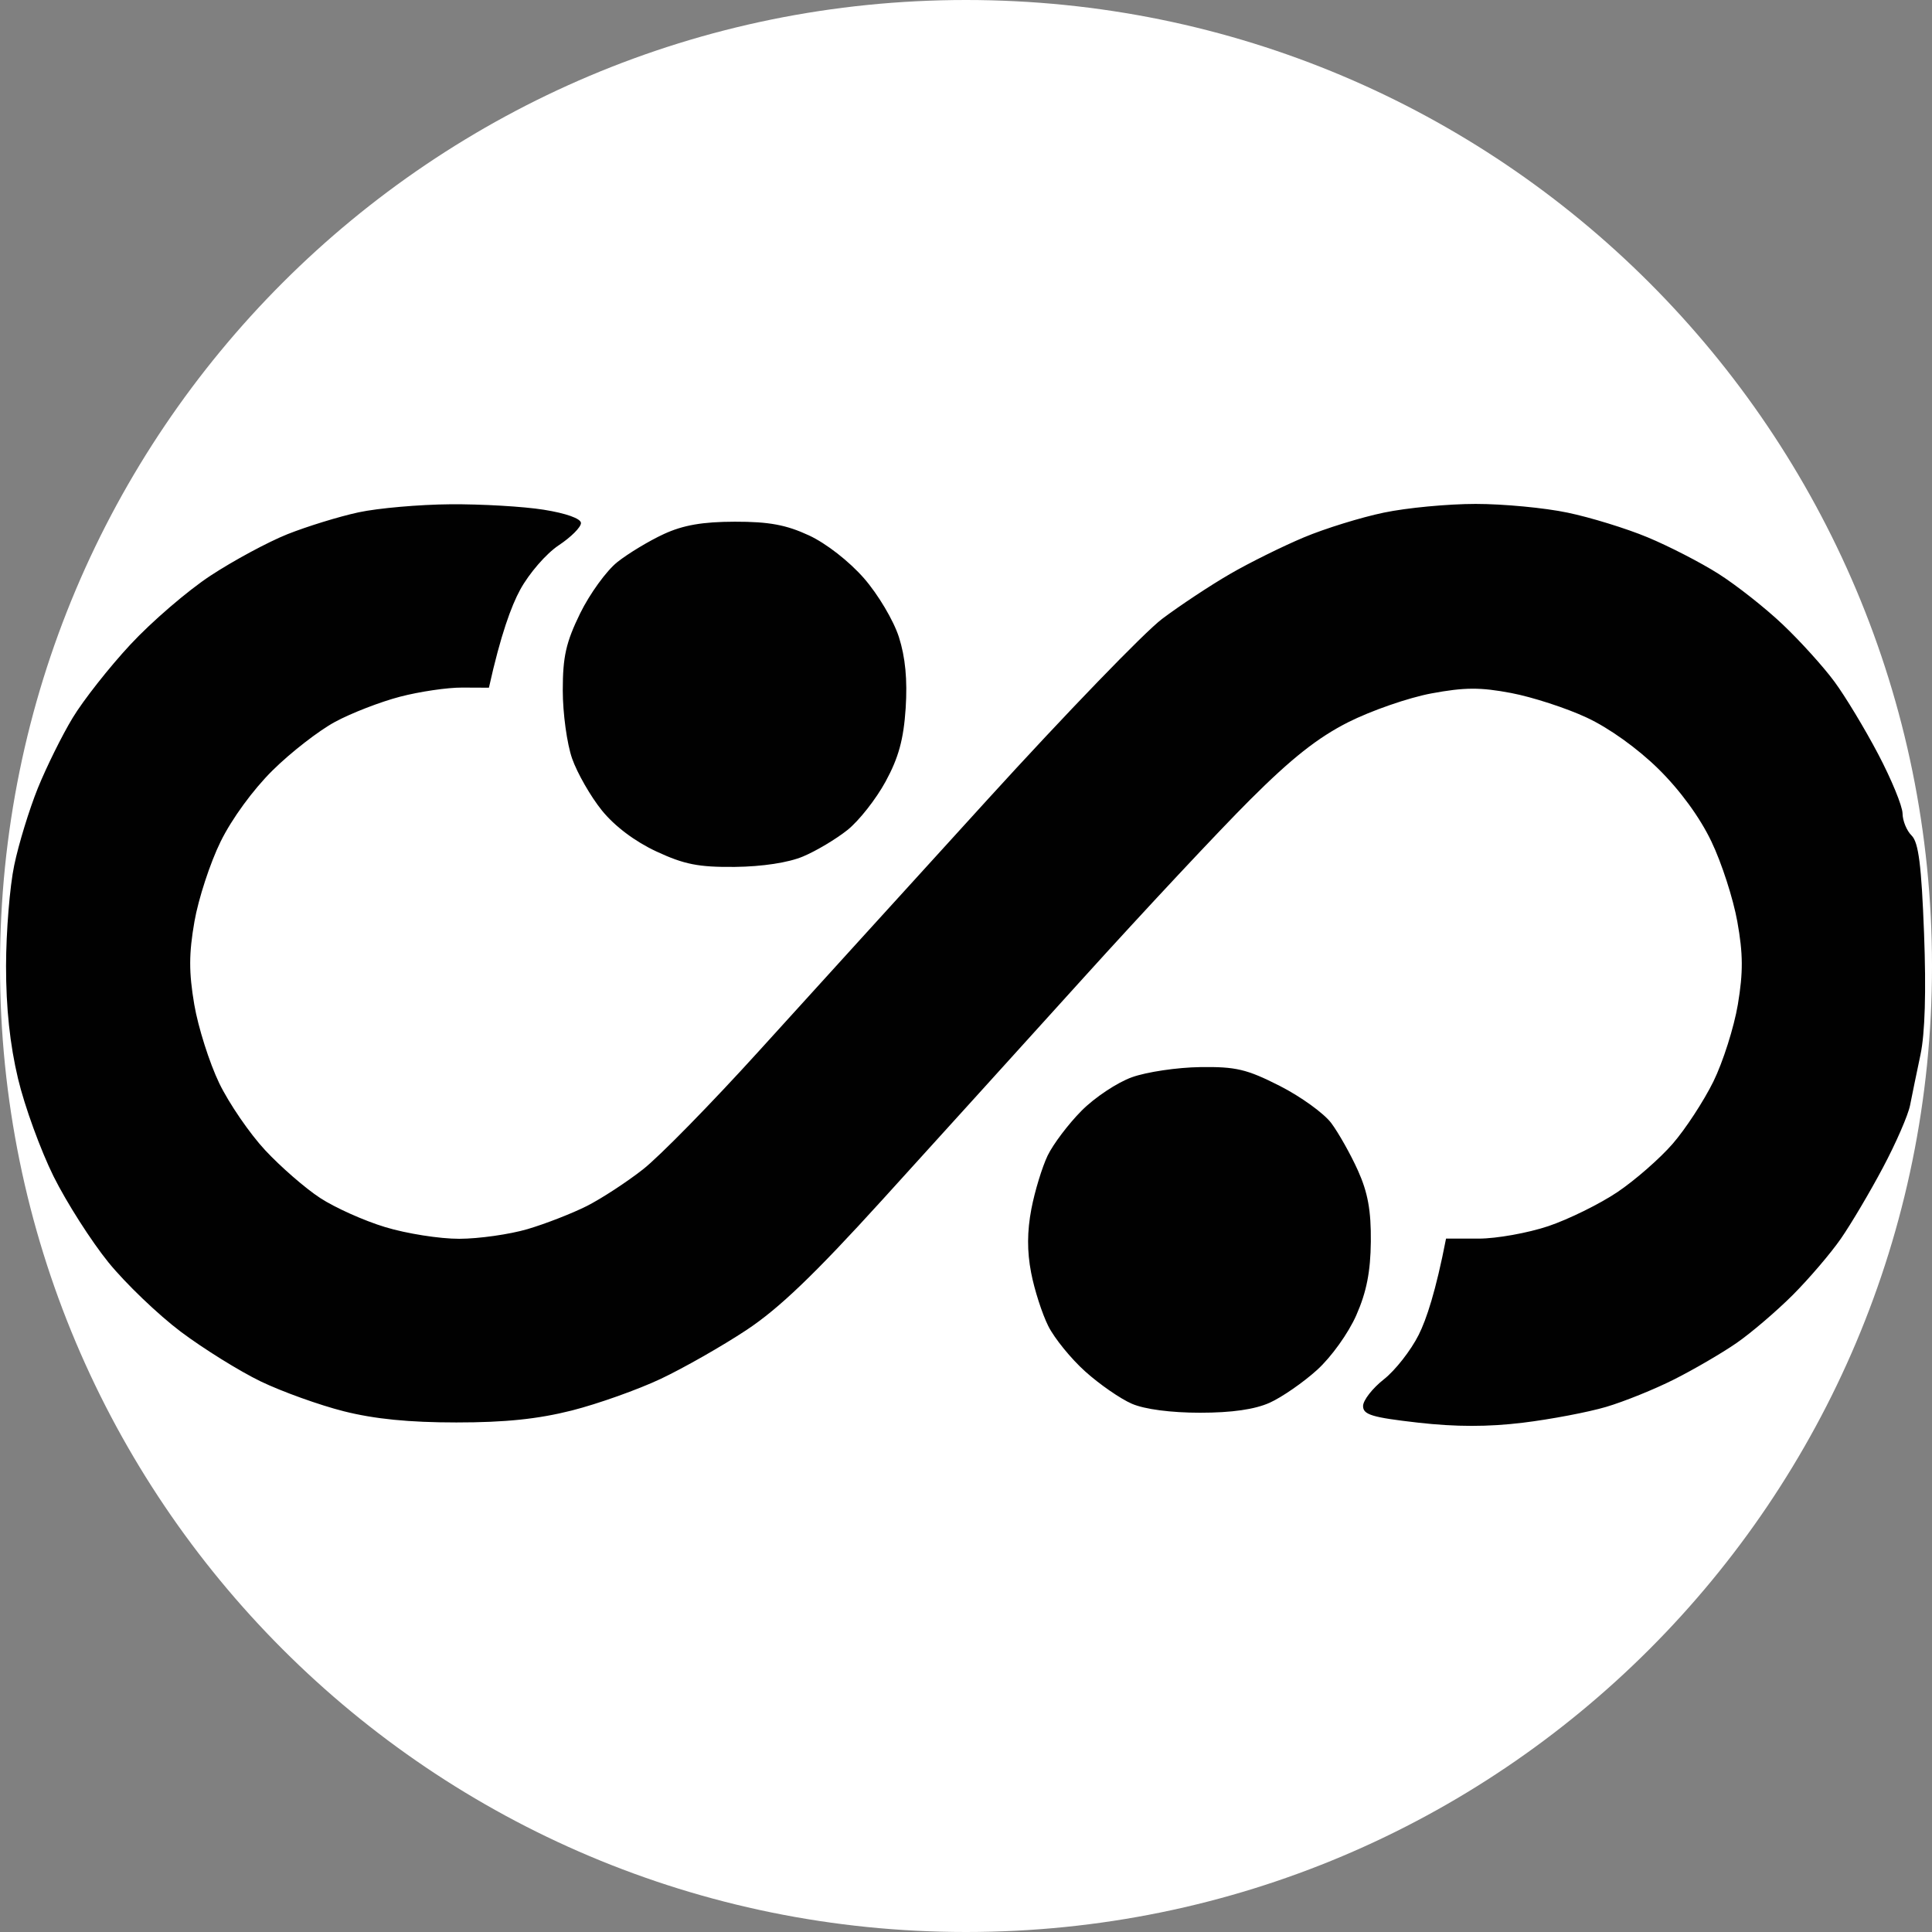
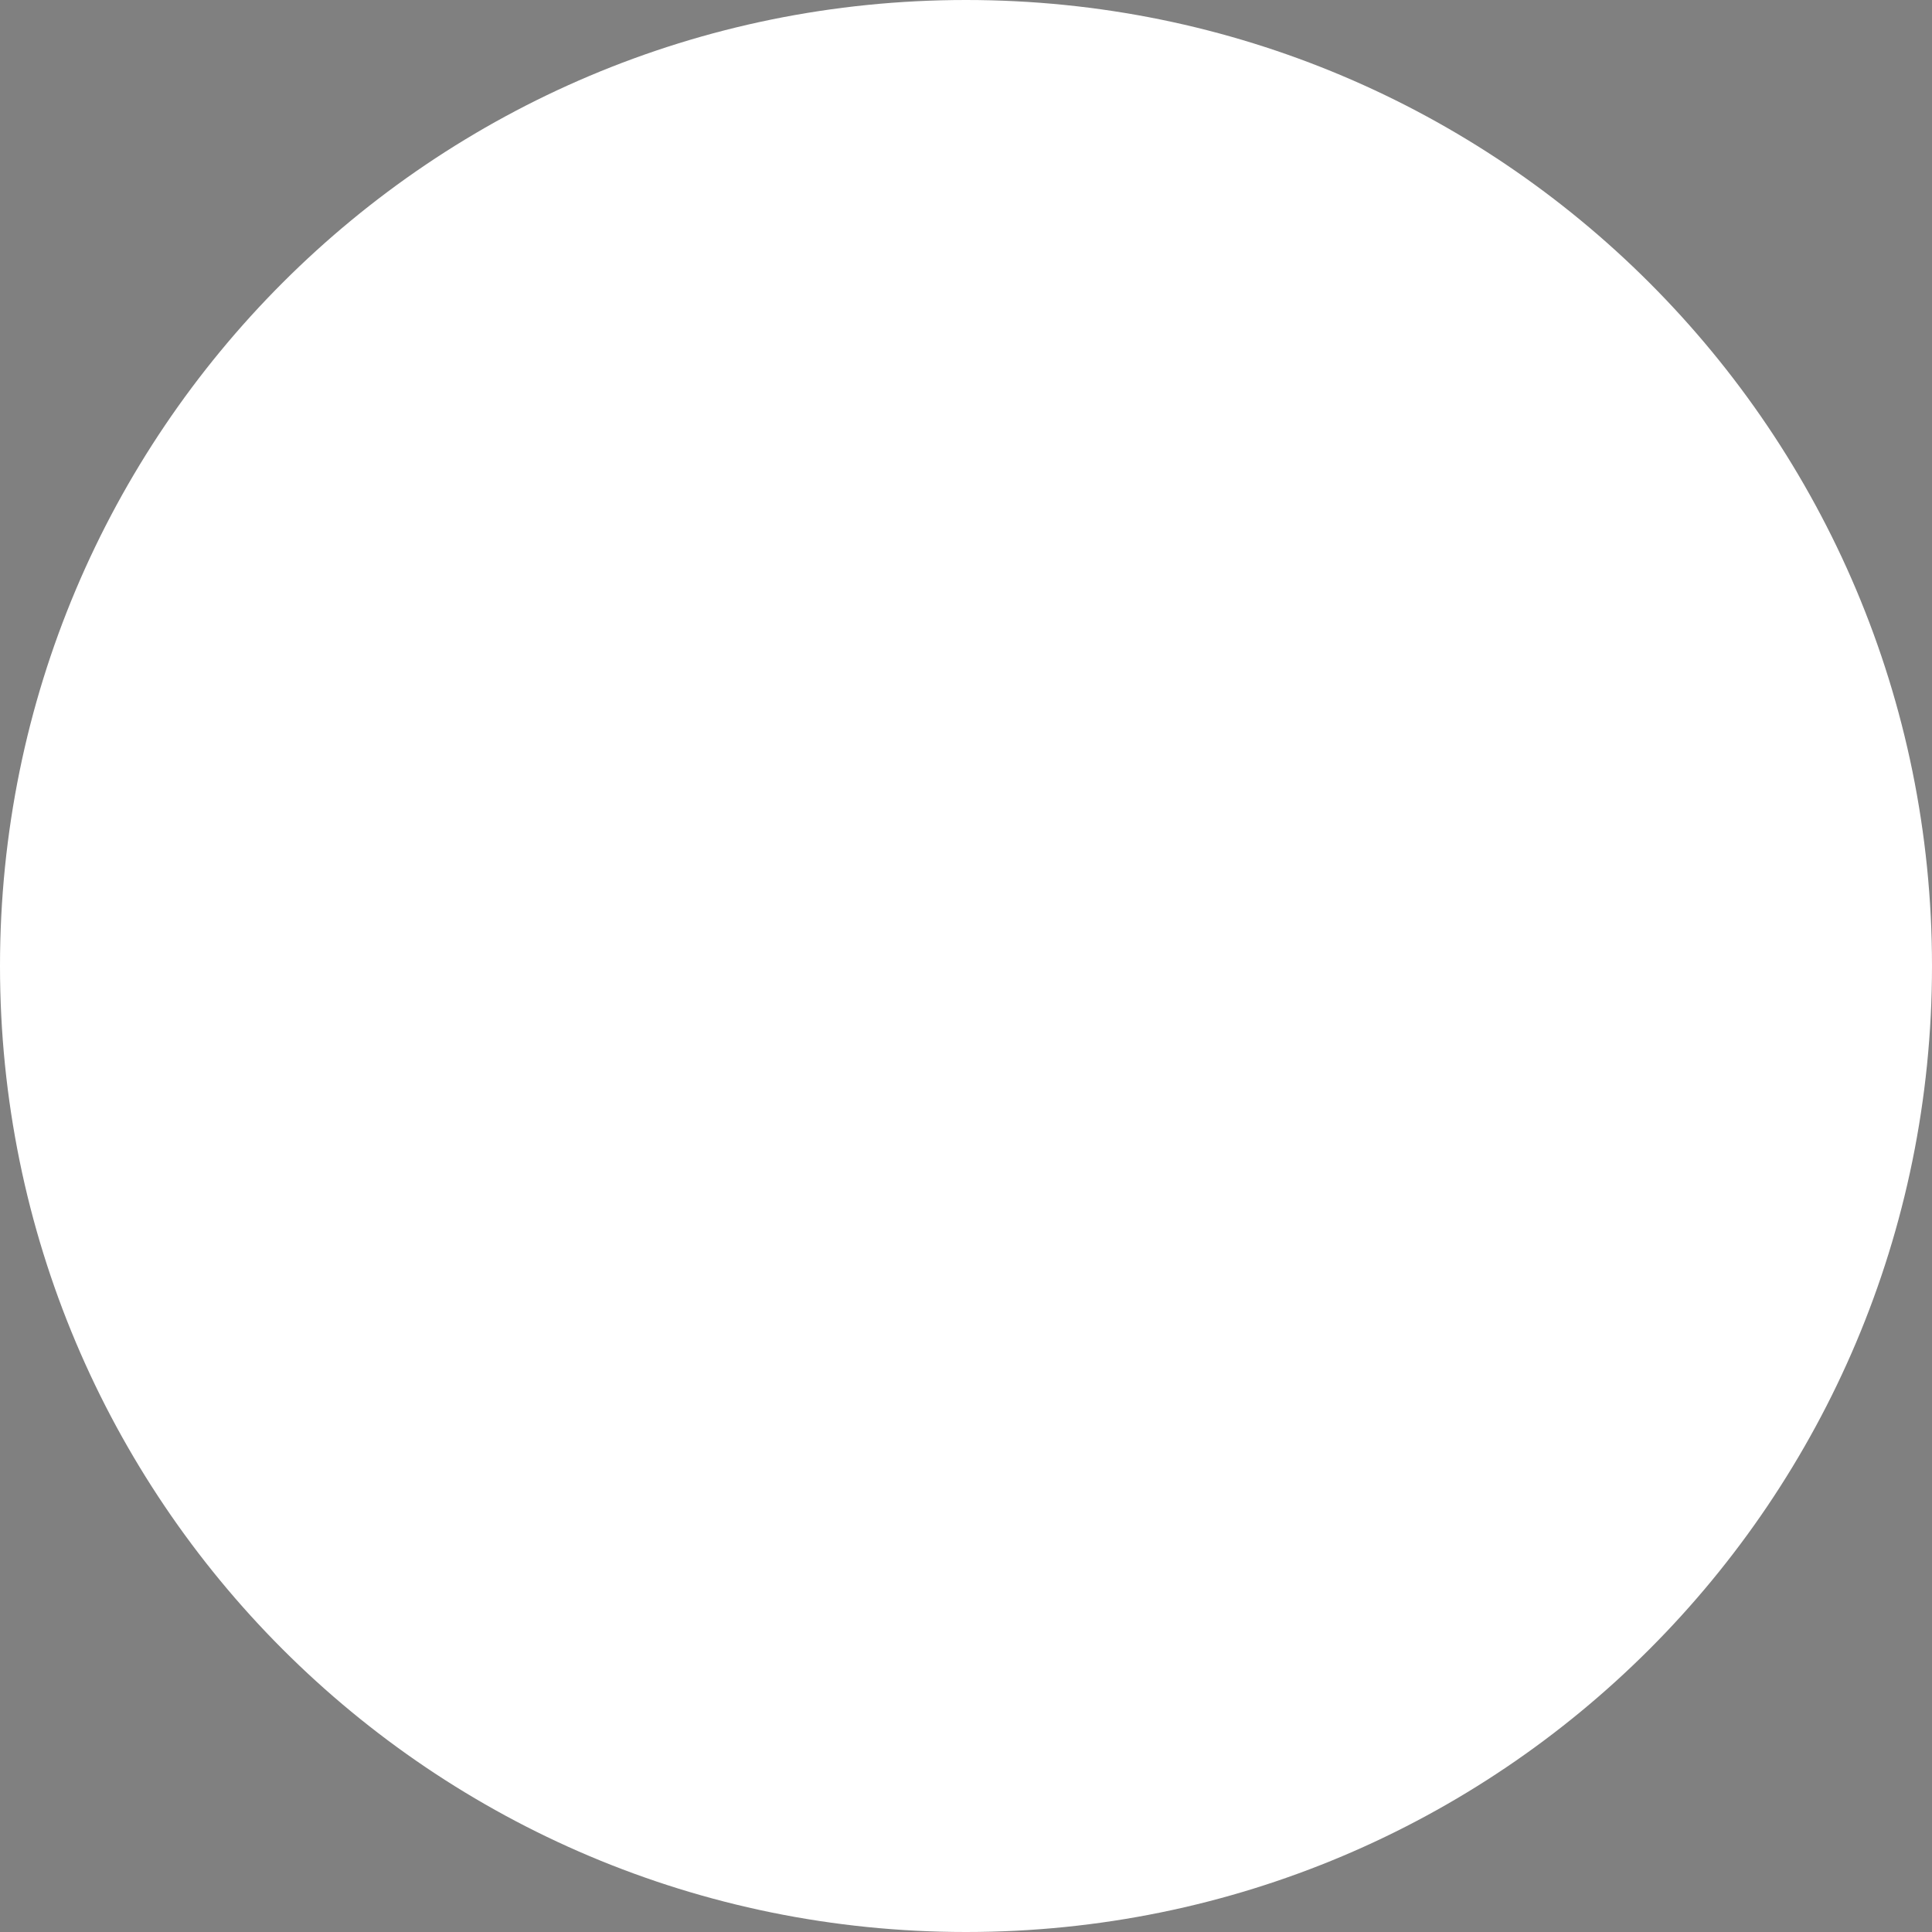
<svg xmlns="http://www.w3.org/2000/svg" viewBox="0 0 326 326" width="326" height="326">
  <rect x="0" y="0" width="326" height="326" fill="#808080" stroke="none" />
  <style>
		tspan { white-space:pre }
		.shp0 { fill: #ffffff } 
		.shp1 { opacity: 0.996;fill: #000000 } 
	</style>
  <path id="形状 1" class="shp0" d="M163 326C72.86 326 0 253.14 0 163C0 72.86 72.86 0 163 0C253.14 0 326 72.86 326 163C326 253.14 253.14 326 163 326Z" />
-   <path id="Path 0" fill-rule="evenodd" class="shp1" d="M76 85.09C81.22 85.05 88.31 85.46 91.75 86.01C95.52 86.61 98.01 87.5 98.03 88.25C98.05 88.94 96.36 90.63 94.28 92.01C92.17 93.41 89.29 96.73 87.77 99.51C86.28 102.25 84.48 107.1 82.5 116.04L78 116.02C75.53 116 70.8 116.7 67.5 117.56C64.2 118.42 59.26 120.33 56.53 121.81C53.79 123.29 49.05 126.97 45.99 130C42.71 133.24 39.11 138.17 37.23 142C35.47 145.57 33.48 151.65 32.81 155.5C31.86 160.95 31.86 164.05 32.78 169.5C33.44 173.35 35.33 179.31 36.98 182.75C38.64 186.19 42.14 191.29 44.75 194.09C47.36 196.89 51.52 200.51 54 202.13C56.48 203.76 61.42 205.98 65 207.06C68.58 208.15 74.2 209.04 77.5 209.03C80.8 209.02 85.97 208.29 89 207.4C92.03 206.51 96.53 204.75 99 203.51C101.47 202.26 105.75 199.47 108.5 197.31C111.25 195.16 120.03 186.2 128 177.41C135.97 168.62 153.34 149.52 166.59 134.96C179.84 120.41 193.12 106.67 196.09 104.43C199.07 102.19 204.2 98.79 207.5 96.88C210.8 94.96 216.43 92.18 220 90.68C223.57 89.18 229.65 87.3 233.5 86.5C237.35 85.69 244.32 85.03 249 85.03C253.68 85.03 260.65 85.69 264.5 86.5C268.35 87.3 274.43 89.17 278 90.66C281.57 92.14 286.98 94.92 290 96.84C293.02 98.76 297.91 102.61 300.85 105.41C303.8 108.21 307.7 112.53 309.52 115C311.35 117.47 314.68 122.99 316.92 127.25C319.16 131.51 321.01 136.01 321.03 137.25C321.04 138.49 321.73 140.18 322.57 141C323.73 142.15 324.22 145.99 324.66 157.5C325.03 167.33 324.82 174.39 324.05 178C323.41 181.03 322.62 184.85 322.3 186.5C321.98 188.15 319.92 192.88 317.73 197C315.54 201.13 312.34 206.53 310.63 209C308.92 211.47 305.26 215.75 302.51 218.51C299.75 221.26 295.48 224.92 293 226.63C290.52 228.34 285.8 231.09 282.5 232.75C279.2 234.42 274.02 236.51 271 237.4C267.98 238.29 261.68 239.49 257 240.06C251.1 240.78 245.67 240.78 239.25 240.05C231.51 239.17 230 238.71 230 237.25C230 236.29 231.58 234.26 233.5 232.75C235.43 231.24 238.07 227.86 239.38 225.25C240.69 222.64 242.27 217.91 244 209L249.5 209C252.53 209 257.81 208.05 261.25 206.9C264.69 205.74 269.94 203.15 272.92 201.15C275.9 199.14 280.1 195.47 282.24 193C284.39 190.53 287.48 185.8 289.11 182.5C290.73 179.2 292.59 173.35 293.24 169.5C294.15 164.04 294.13 160.96 293.15 155.5C292.46 151.65 290.5 145.57 288.78 142C286.83 137.91 283.51 133.37 279.84 129.75C276.32 126.29 271.51 122.84 267.75 121.09C264.31 119.48 258.57 117.62 255 116.94C249.77 115.95 247.14 115.96 241.5 117.01C237.65 117.73 231.35 119.92 227.5 121.86C222.36 124.46 217.95 127.94 210.93 134.95C205.67 140.2 193.02 153.72 182.82 165C172.62 176.28 157.33 193.15 148.84 202.5C137.38 215.11 131.47 220.77 125.95 224.43C121.85 227.14 115.35 230.84 111.5 232.66C107.65 234.48 100.9 236.88 96.5 238C90.76 239.45 85.25 240.02 77 240.02C69.02 240.02 63.2 239.44 58 238.13C53.88 237.09 47.58 234.82 44 233.1C40.42 231.37 34.36 227.6 30.53 224.73C26.7 221.85 21.19 216.57 18.29 213C15.4 209.43 11.23 202.9 9.04 198.5C6.86 194.1 4.15 186.68 3.04 182C1.67 176.24 1.02 170.11 1.02 163C1.03 157.22 1.65 149.57 2.4 146C3.14 142.43 4.94 136.57 6.38 133C7.83 129.43 10.47 124.08 12.26 121.13C14.04 118.18 18.42 112.61 22 108.76C25.58 104.91 31.65 99.68 35.5 97.15C39.35 94.62 45.2 91.46 48.5 90.14C51.8 88.83 57.2 87.16 60.5 86.45C63.8 85.74 70.78 85.13 76 85.09ZM124 88.03C129.76 88.02 132.66 88.56 136.5 90.34C139.41 91.69 143.29 94.72 145.79 97.58C148.18 100.32 150.79 104.72 151.68 107.5C152.77 110.92 153.13 114.71 152.82 119.5C152.47 124.76 151.63 127.84 149.43 131.88C147.82 134.84 144.93 138.51 143 140.05C141.07 141.59 137.7 143.6 135.5 144.52C133.04 145.56 128.62 146.23 124 146.28C117.87 146.34 115.45 145.86 110.75 143.67C107.14 141.99 103.72 139.42 101.56 136.75C99.67 134.41 97.41 130.47 96.54 128C95.67 125.53 94.96 120.35 94.96 116.5C94.96 110.79 95.5 108.4 97.89 103.5C99.51 100.2 102.33 96.31 104.16 94.85C106 93.39 109.53 91.26 112 90.12C115.27 88.61 118.54 88.04 124 88.03ZM202.5 180.06C208.54 179.97 210.38 180.41 215.94 183.23C219.48 185.03 223.39 187.85 224.63 189.5C225.86 191.15 227.89 194.75 229.13 197.5C230.81 201.23 231.36 204.28 231.31 209.5C231.26 214.57 230.59 217.99 228.87 221.9C227.53 224.95 224.65 228.97 222.25 231.15C219.91 233.27 216.31 235.76 214.25 236.69C211.74 237.82 207.86 238.38 202.5 238.38C197.59 238.38 193.15 237.8 191 236.87C189.07 236.04 185.53 233.59 183.13 231.43C180.72 229.27 177.91 225.81 176.88 223.75C175.85 221.69 174.54 217.64 173.99 214.75C173.29 211.15 173.31 207.78 174.03 204C174.61 200.97 175.85 196.93 176.77 195C177.7 193.07 180.27 189.67 182.48 187.44C184.69 185.2 188.53 182.65 191 181.77C193.47 180.88 198.65 180.11 202.5 180.06Z" />
</svg>